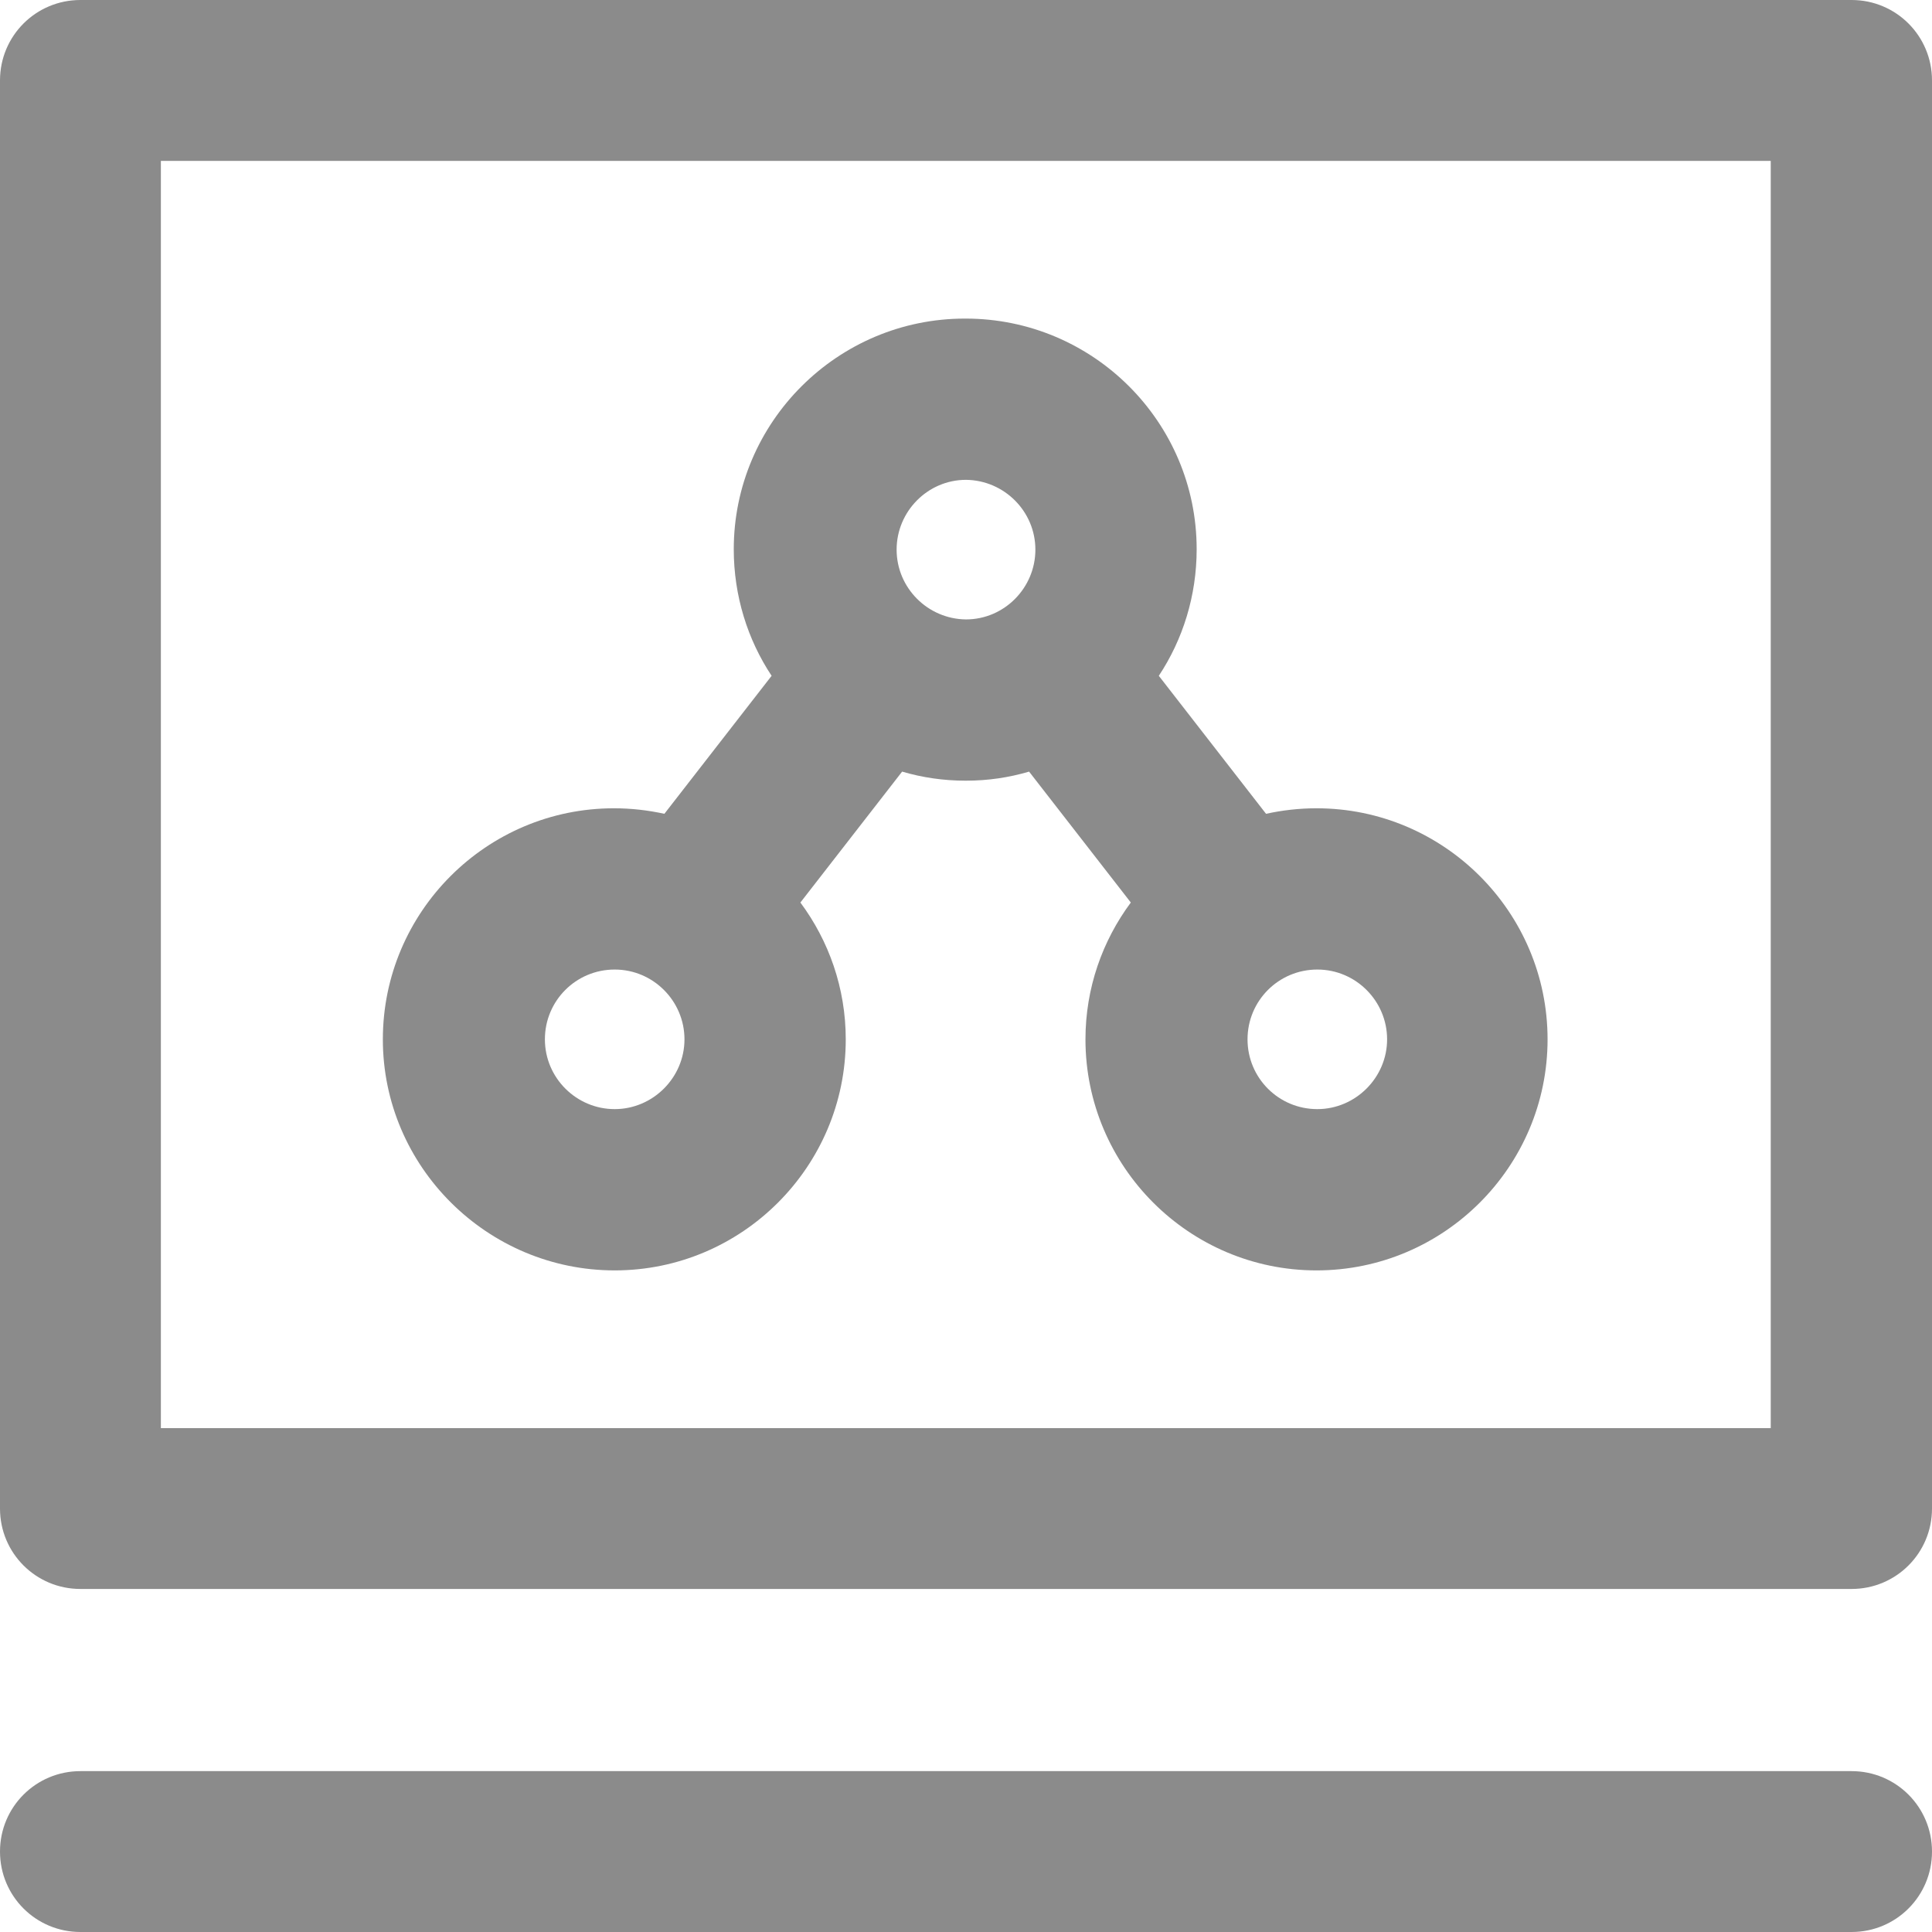
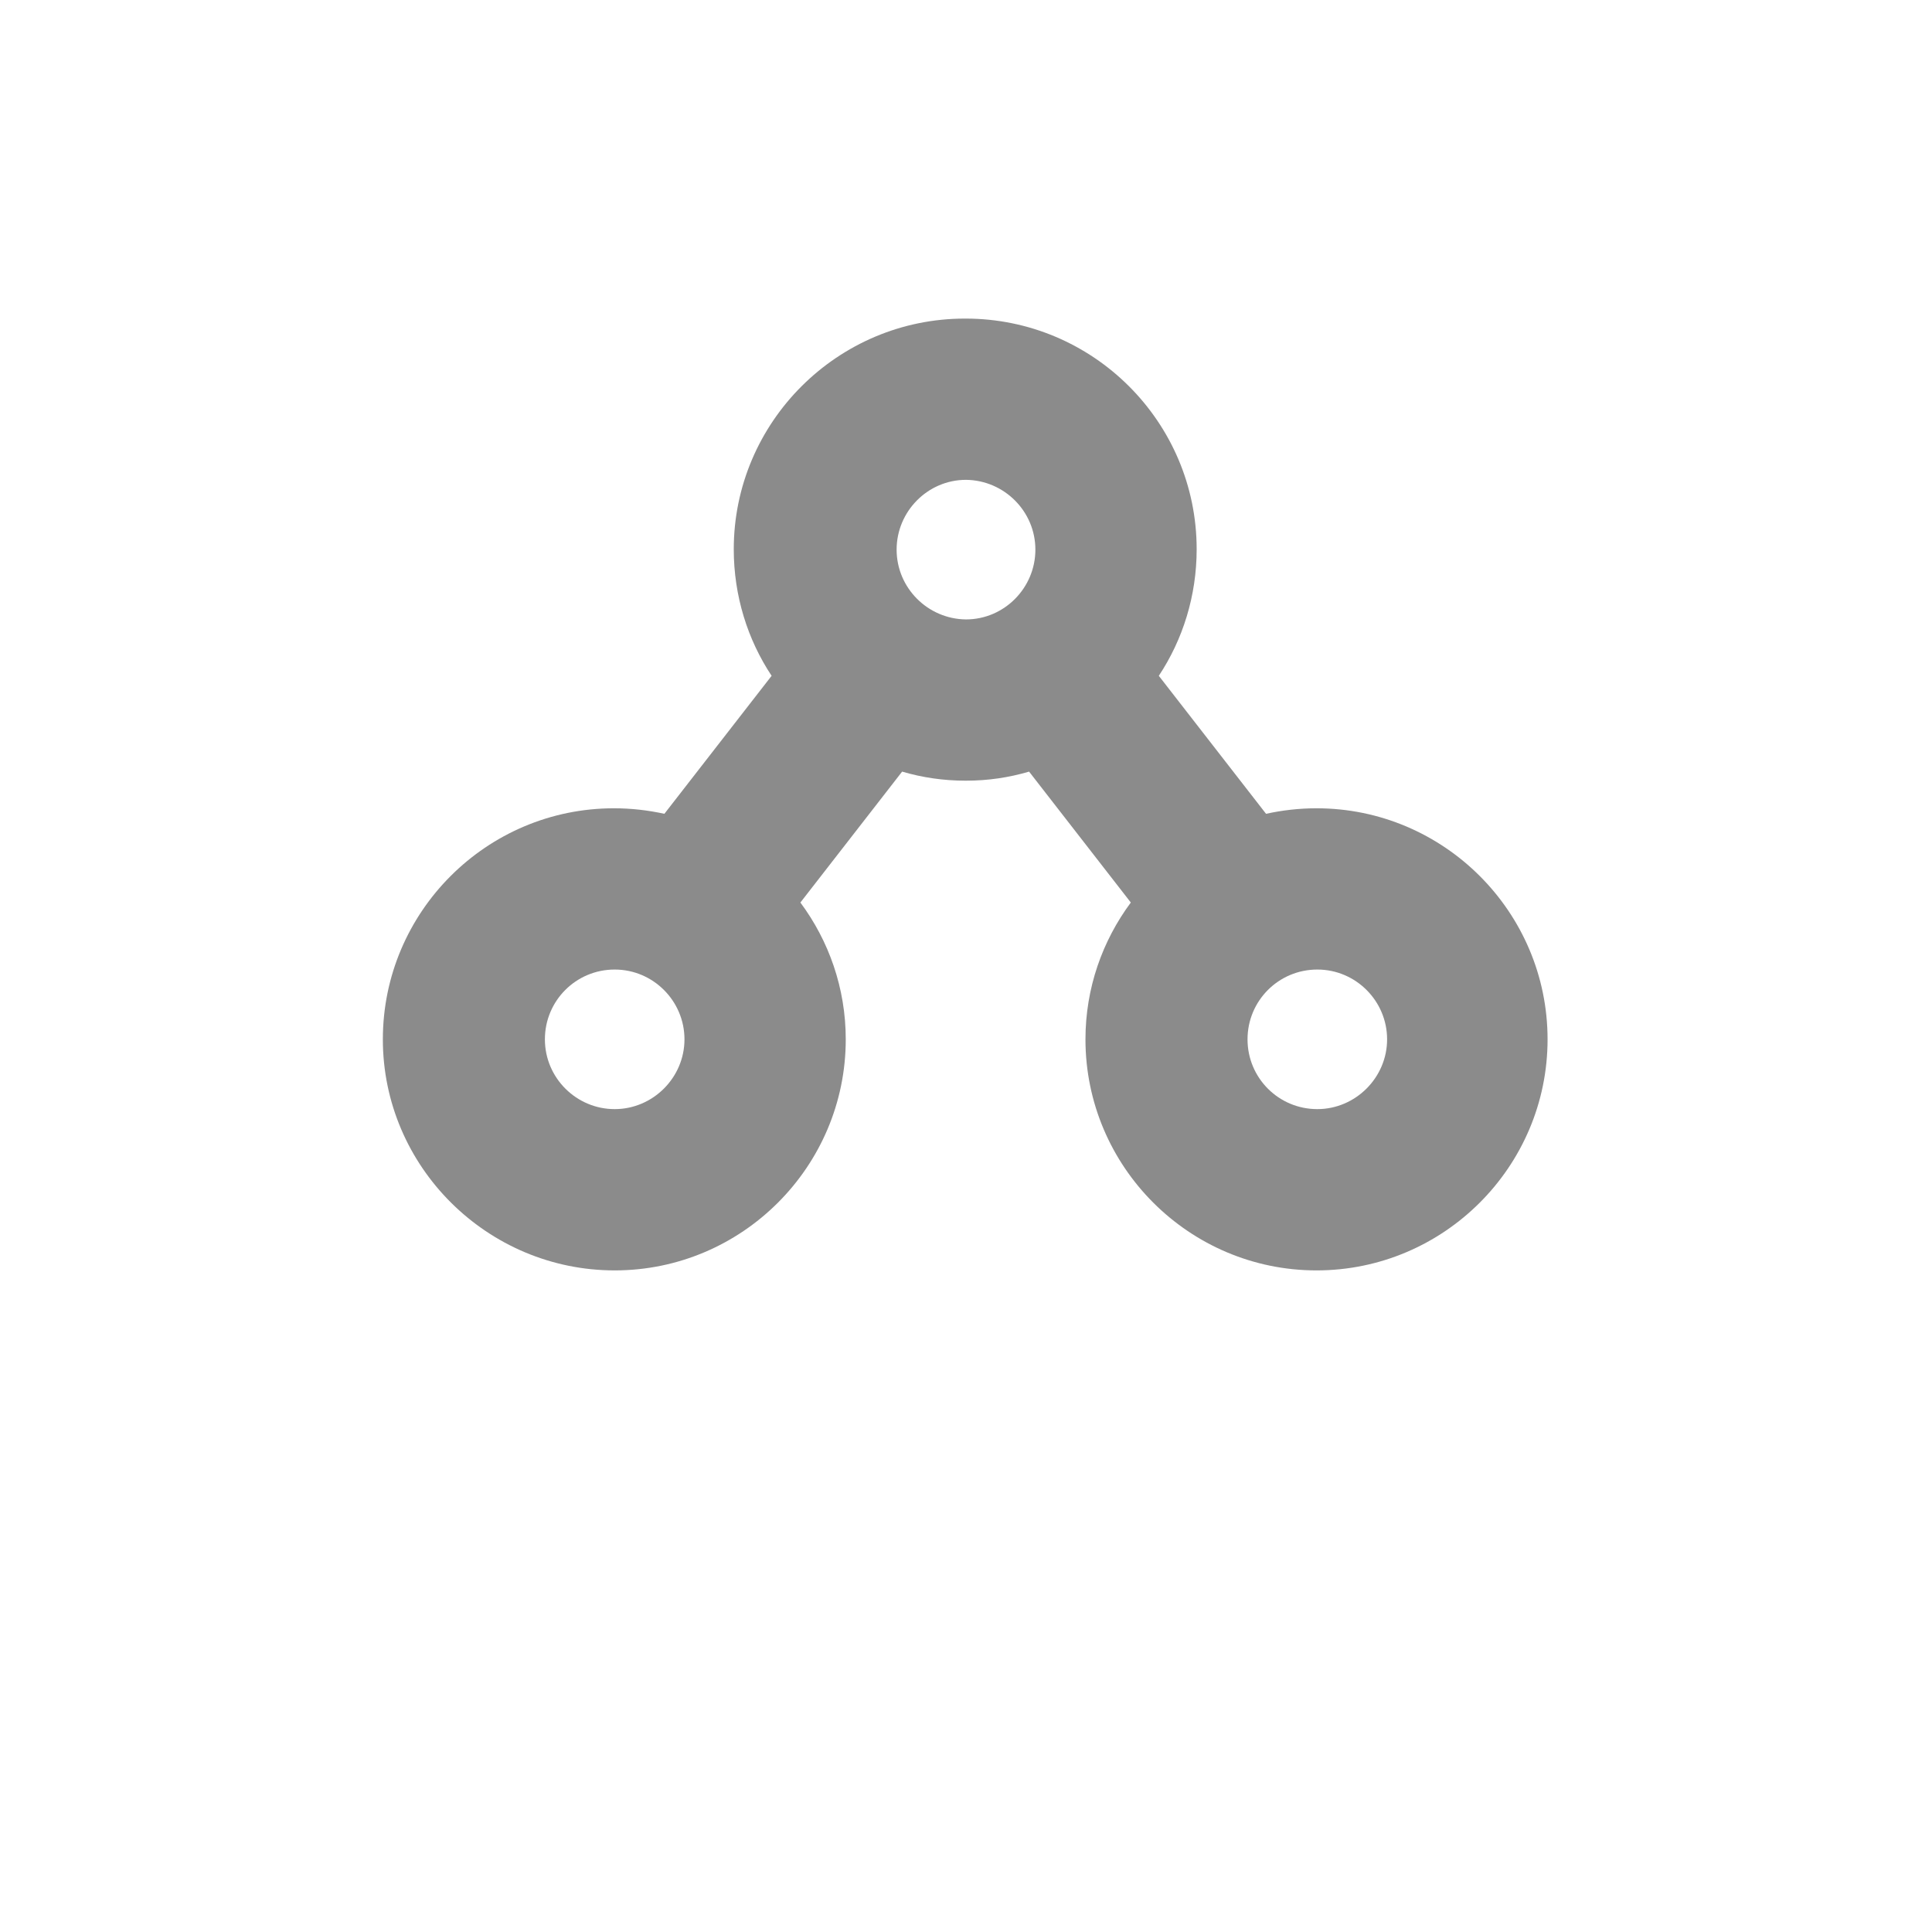
<svg xmlns="http://www.w3.org/2000/svg" version="1.1" id="Слой_1" x="0px" y="0px" viewBox="0 0 392 392" style="enable-background:new 0 0 392 392;" xml:space="preserve">
-   <path style="fill:#8B8B8B;" d="M375.68,0H16.32C7.281,0,0,7.281,0,16.32v289.758c0,9.043,7.281,16.32,16.32,16.32h359.36  c9.039,0,16.32-7.277,16.32-16.32V16.32C392,7.281,384.719,0,375.68,0L375.68,0z M359.359,289.762H32.641V32.641h326.64v257.121  H359.359z M359.359,289.762" />
-   <path style="fill:#8B8B8B;" d="M375.68,359.359H16.32C7.281,359.359,0,366.641,0,375.68S7.281,392,16.32,392h359.36  c9.039,0,16.32-7.281,16.32-16.32S384.719,359.359,375.68,359.359L375.68,359.359z M375.68,359.359" />
  <path style="fill:#8B8B8B;" d="M124.719,257.762c25.84,0,46.883-21.043,46.883-46.883c0-10.399-3.442-20-9.204-27.758l20.641-26.562  c4.082,1.203,8.402,1.839,12.801,1.839H196c4.48,0,8.719-0.636,12.801-1.839l20.64,26.562c-5.761,7.758-9.203,17.359-9.203,27.758  c0,25.84,21.043,46.883,46.883,46.883S314,236.719,314,210.879S292.961,164,267.121,164c-3.519,0-6.961,0.398-10.242,1.121  l-21.758-28c4.879-7.359,7.68-16.242,7.68-25.68c0-25.839-21.039-46.8-46.879-46.8h-0.16c-25.84,0-46.883,21.039-46.883,46.8  c0,9.438,2.801,18.321,7.68,25.68l-21.758,28c-3.281-0.723-6.723-1.121-10.242-1.121c-25.84,0-46.879,21.039-46.879,46.879  S98.879,257.762,124.719,257.762L124.719,257.762z M267.281,196.719c7.84,0,14.16,6.402,14.16,14.16  c0,7.762-6.402,14.16-14.16,14.16c-7.84,0-14.16-6.32-14.16-14.16S259.441,196.719,267.281,196.719L267.281,196.719z M196,97.359  c7.762,0.082,14.078,6.403,14.078,14.161c0,7.761-6.316,14.16-14.078,14.16c-7.762-0.078-14.078-6.399-14.078-14.16  C181.922,103.762,188.238,97.359,196,97.359L196,97.359z M124.719,196.719c7.84,0,14.16,6.402,14.16,14.16  c0,7.762-6.399,14.16-14.16,14.16c-7.758,0-14.16-6.32-14.16-14.16S116.879,196.719,124.719,196.719L124.719,196.719z   M124.719,196.719" />
</svg>